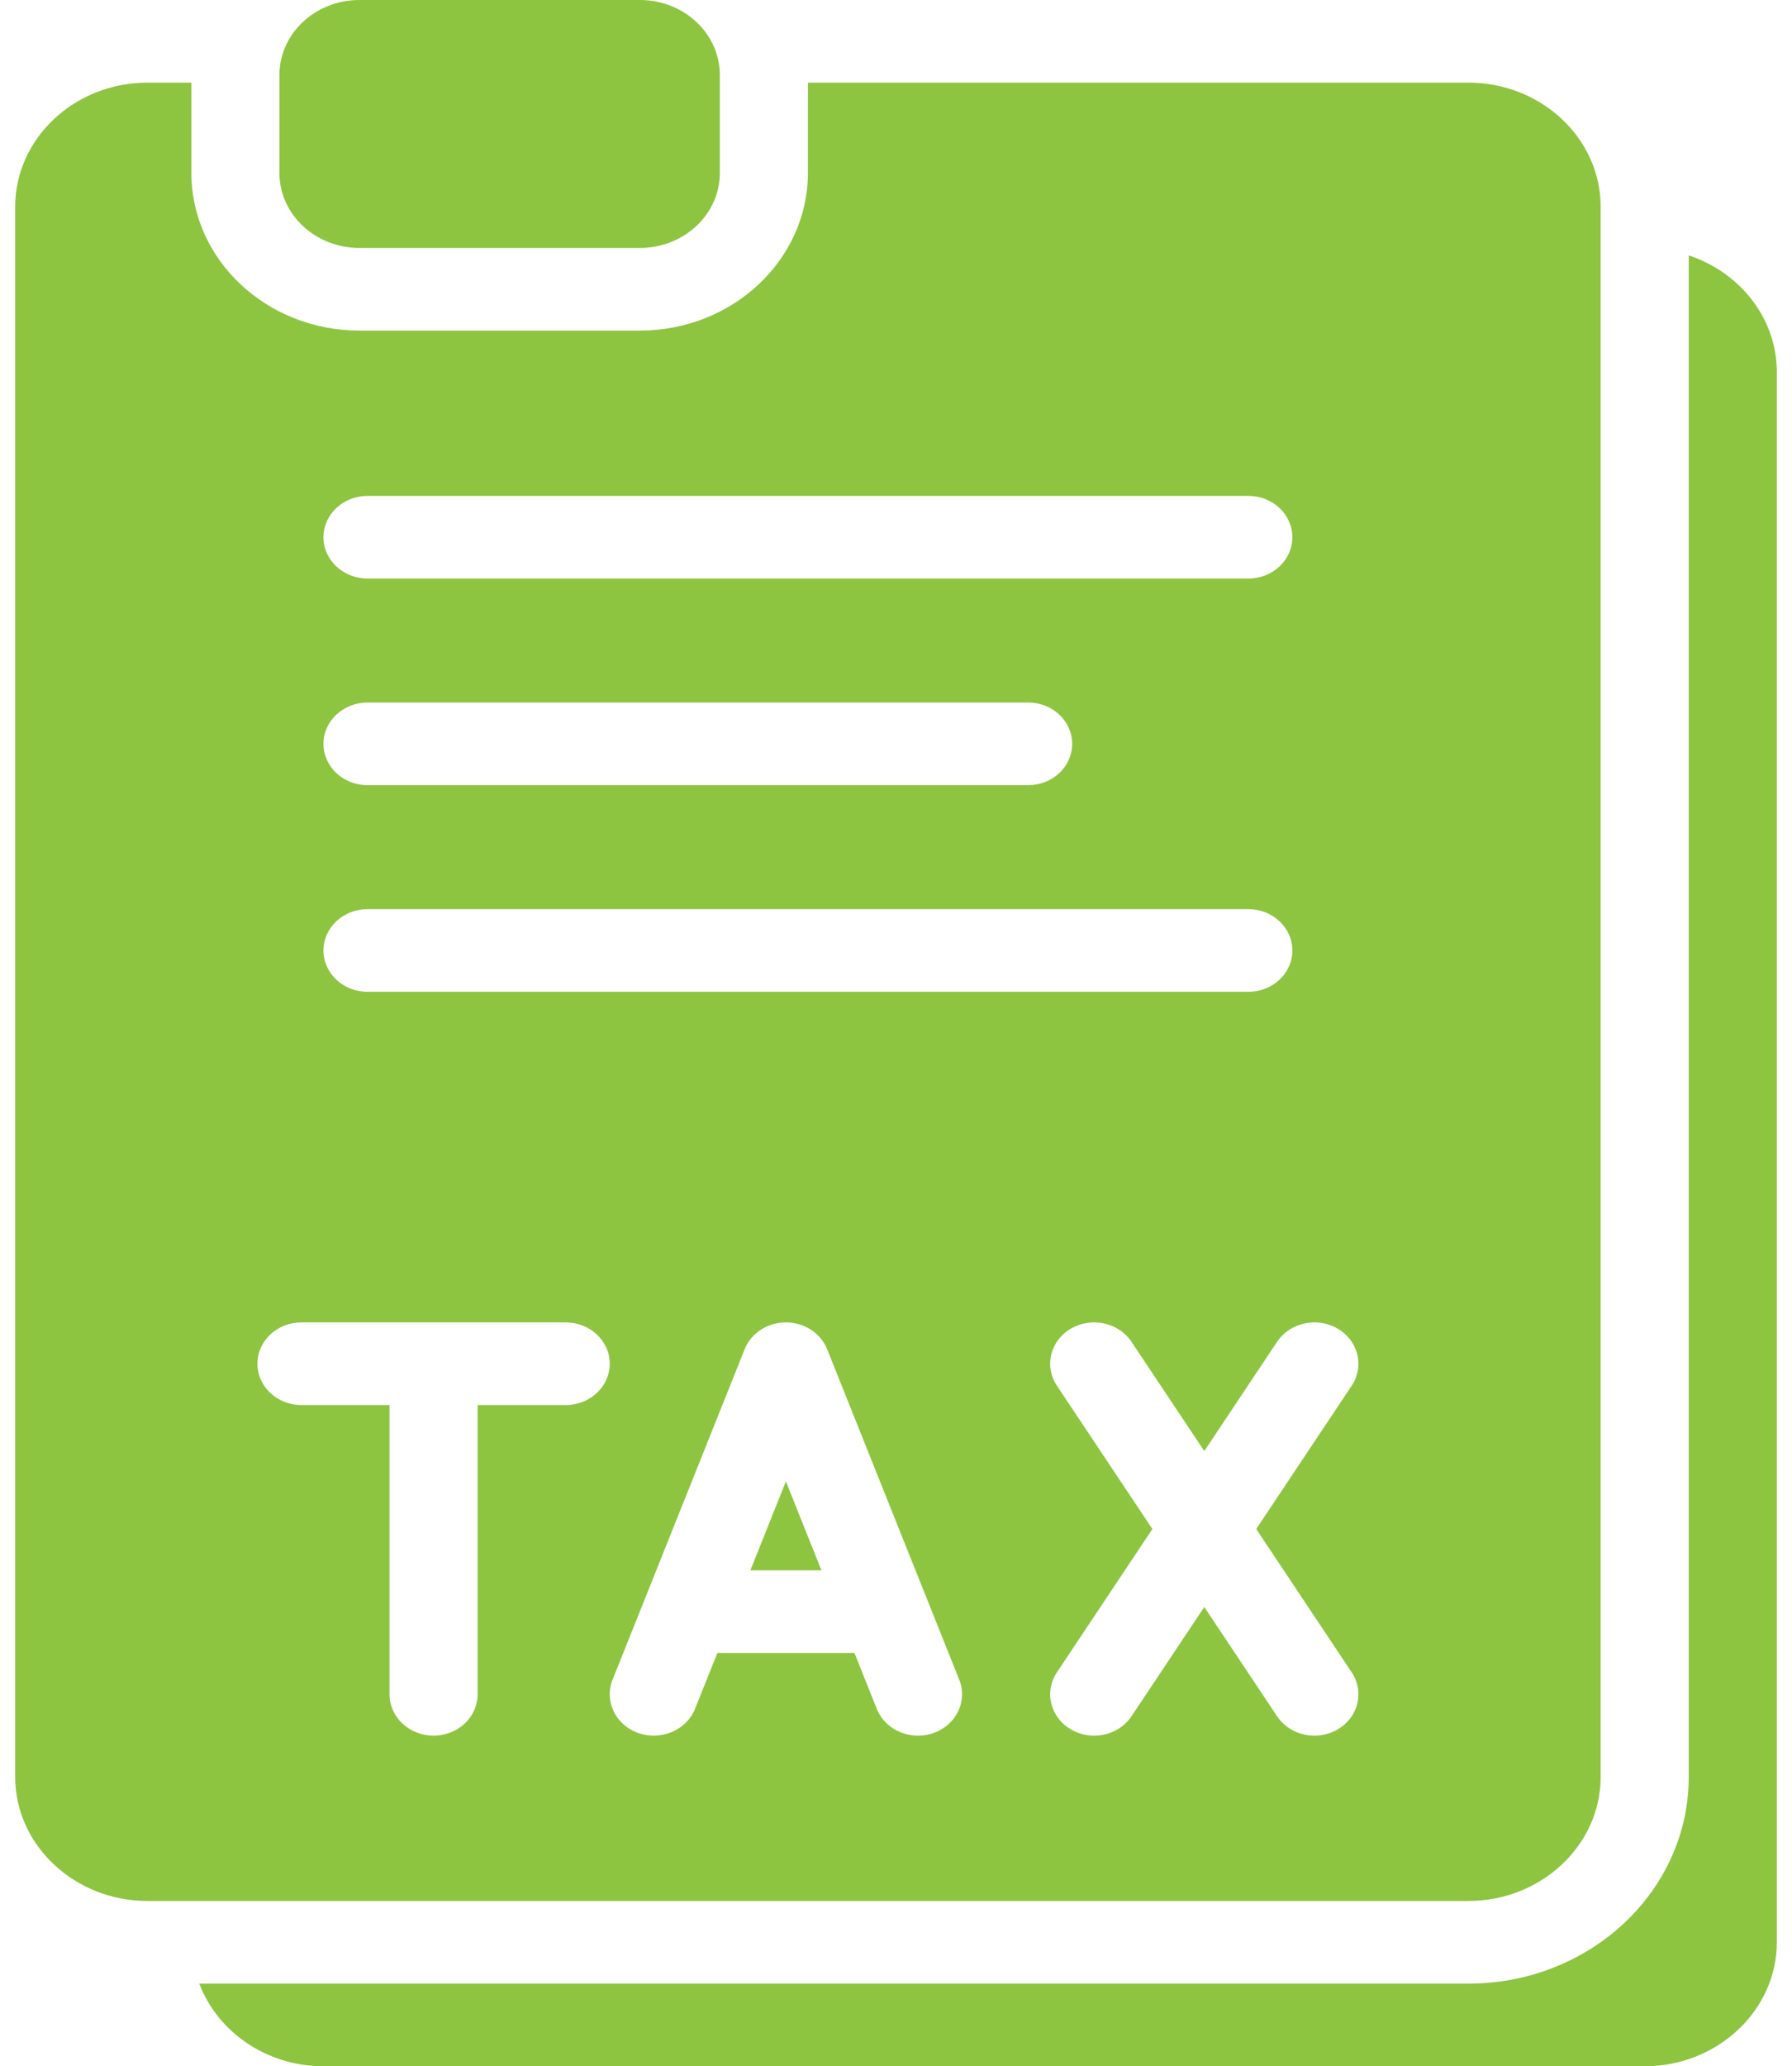
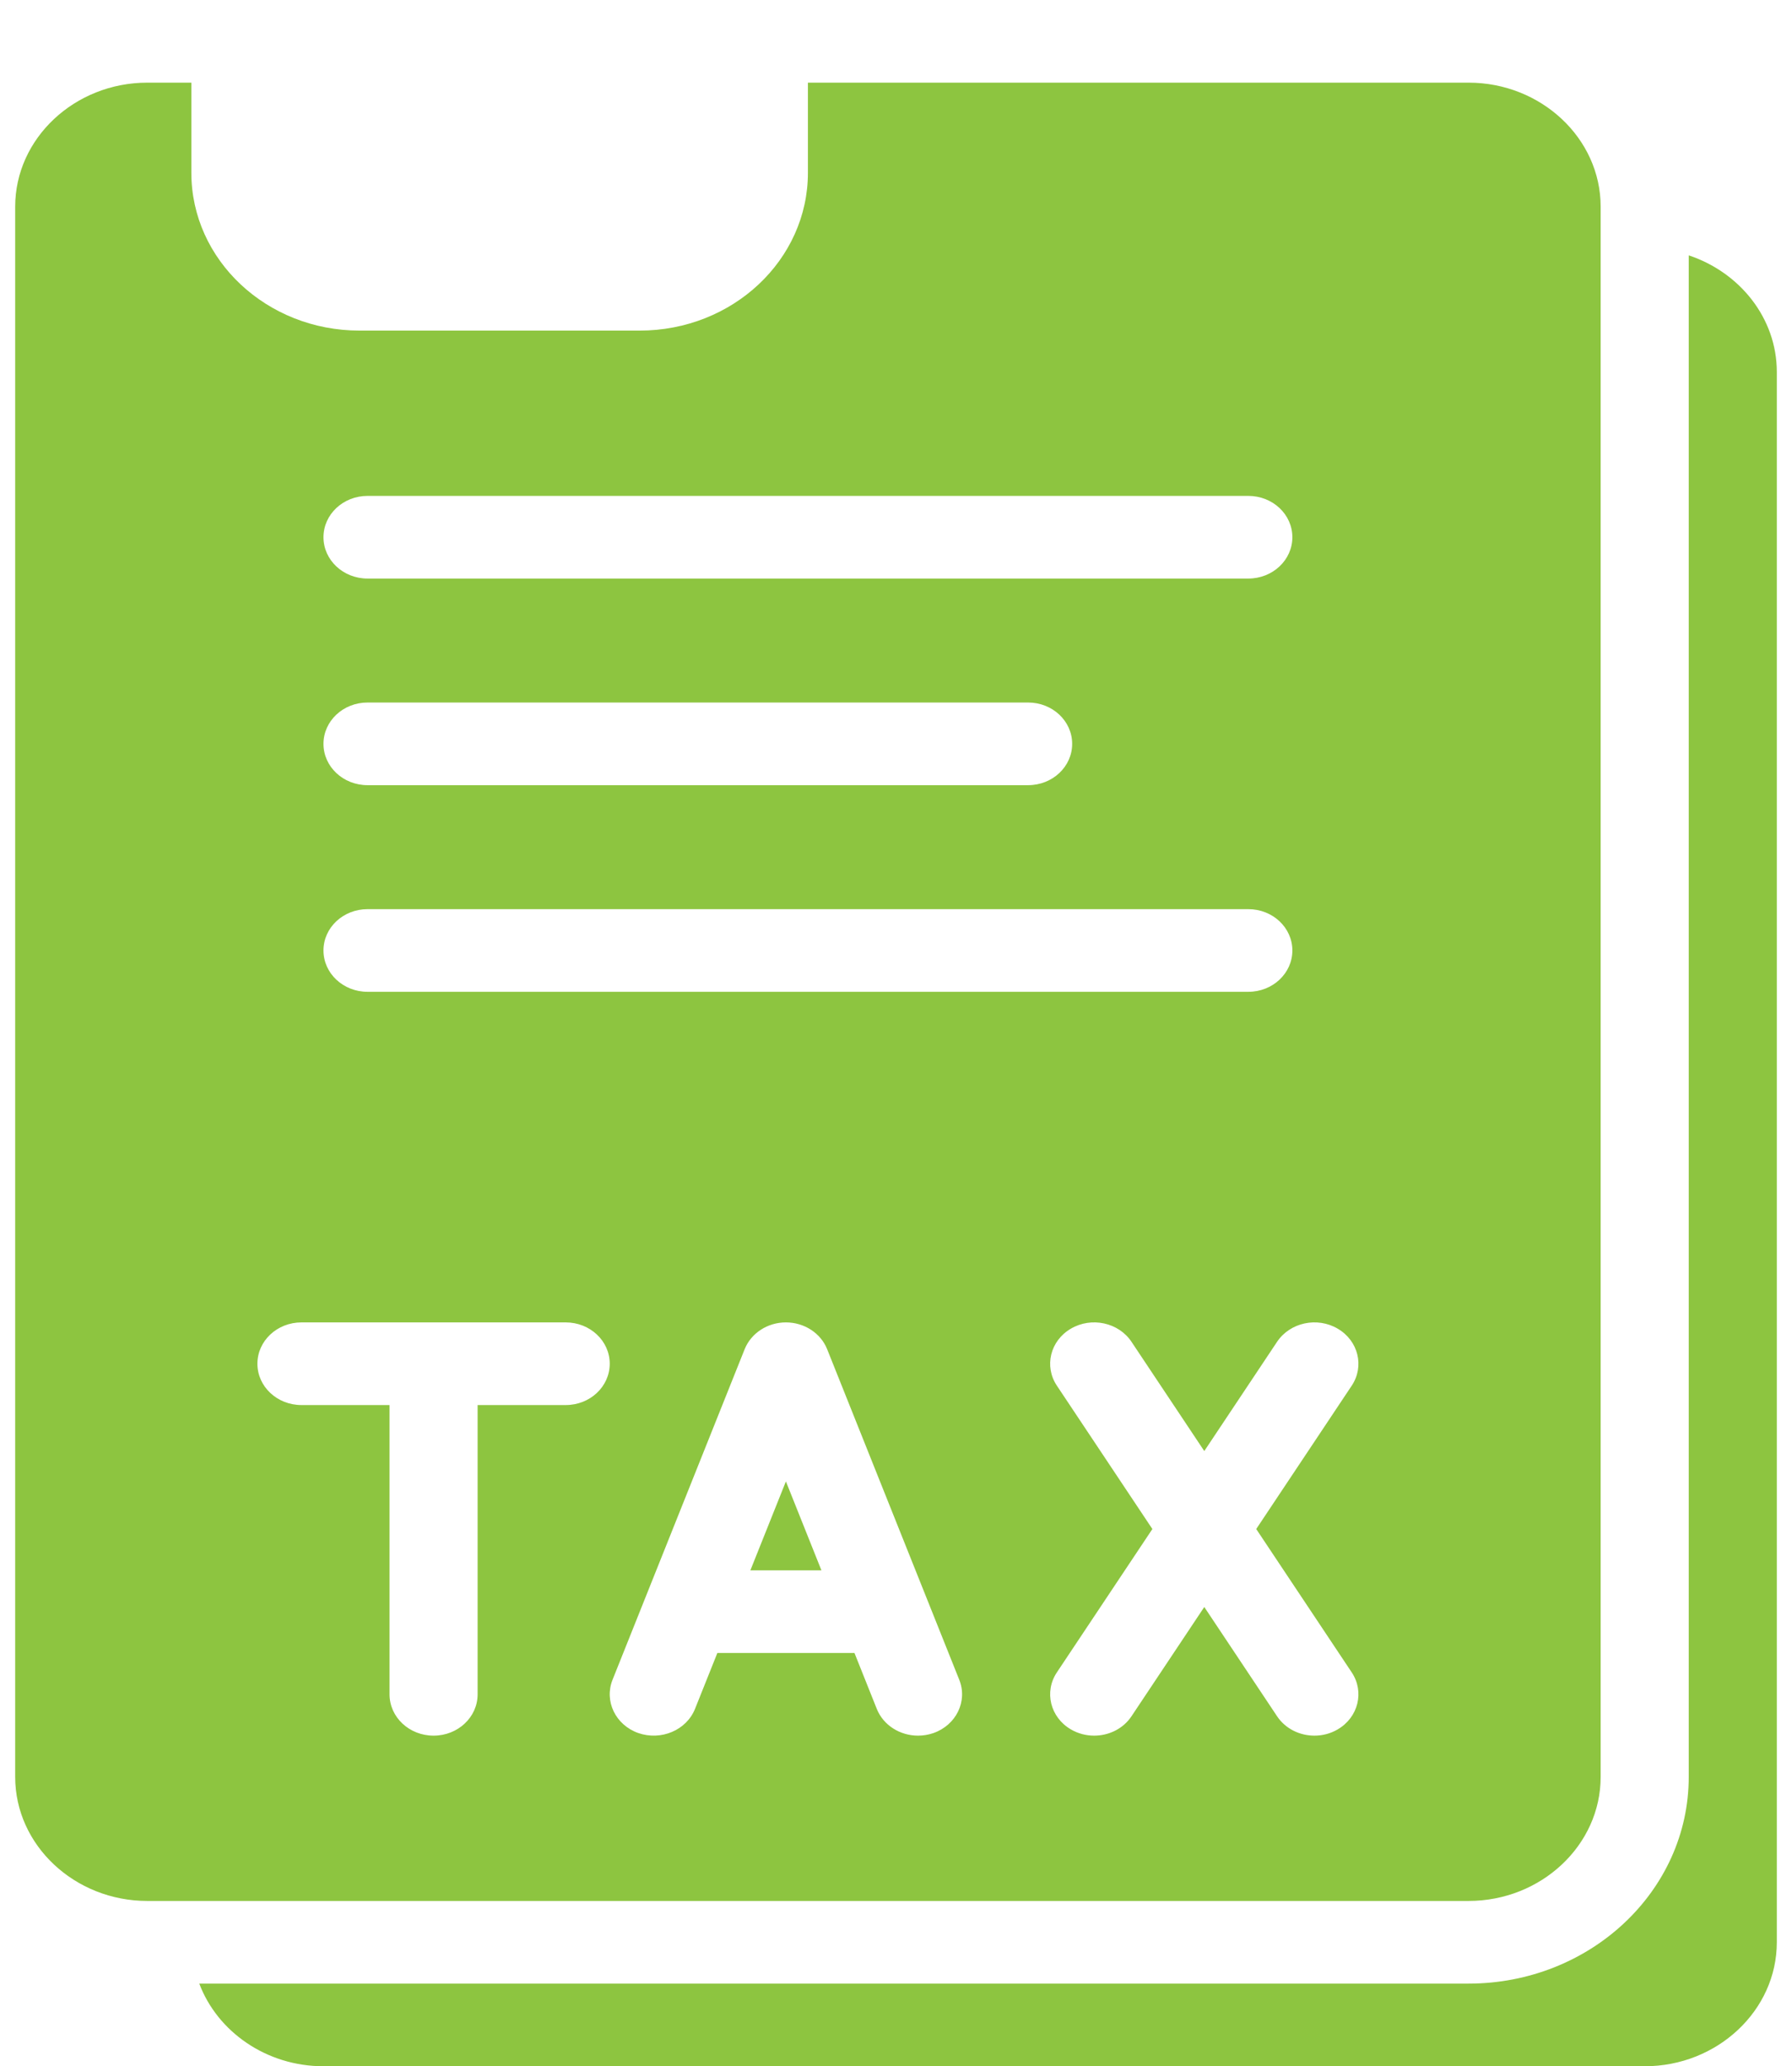
<svg xmlns="http://www.w3.org/2000/svg" width="59" height="68" viewBox="0 0 59 68" fill="none">
  <path d="M55.6 8.404V58.48C55.6 62.233 52.352 65.28 48.35 65.28H6.561C7.155 66.857 8.765 68 10.65 68H54.15C56.542 68 58.5 66.164 58.5 63.92V12.239C58.5 10.472 57.282 8.962 55.6 8.404Z" fill="#8DC540" />
-   <path d="M21.067 0H11.834C10.379 0 9.2 1.106 9.2 2.47V5.69C9.2 7.054 10.379 8.16 11.834 8.16H21.067C22.521 8.16 23.7 7.054 23.7 5.69V2.47C23.7 1.106 22.521 0 21.067 0Z" fill="#8DC540" />
  <path d="M24.705 51.68H27.045L25.875 48.753L24.705 51.68Z" fill="#8DC540" />
  <path d="M52.7 58.48V6.8C52.7 4.556 50.743 2.72 48.35 2.72H26.6V5.685C26.6 8.554 24.121 10.88 21.061 10.88H11.839C8.78 10.88 6.3 8.554 6.3 5.685V2.72H4.85C2.457 2.72 0.5 4.556 0.5 6.8V58.48C0.5 60.724 2.457 62.56 4.85 62.56H48.35C50.743 62.56 52.7 60.724 52.7 58.48ZM12.1 16.32H41.1C41.902 16.32 42.55 16.928 42.55 17.68C42.55 18.431 41.902 19.04 41.1 19.04H12.1C11.299 19.04 10.65 18.431 10.65 17.68C10.65 16.928 11.299 16.32 12.1 16.32ZM12.1 23.12H33.85C34.652 23.12 35.3 23.728 35.3 24.48C35.3 25.232 34.652 25.84 33.85 25.84H12.1C11.299 25.84 10.65 25.232 10.65 24.48C10.65 23.728 11.299 23.12 12.1 23.12ZM12.1 29.92H41.1C41.902 29.92 42.55 30.528 42.55 31.28C42.55 32.032 41.902 32.64 41.1 32.64H12.1C11.299 32.64 10.65 32.032 10.65 31.28C10.65 30.528 11.299 29.92 12.1 29.92ZM18.625 46.24H15.725V55.76C15.725 56.512 15.077 57.12 14.275 57.12C13.474 57.12 12.825 56.512 12.825 55.76V46.24H9.925C9.124 46.24 8.475 45.632 8.475 44.88C8.475 44.128 9.124 43.52 9.925 43.52H18.625C19.427 43.52 20.075 44.128 20.075 44.88C20.075 45.632 19.427 46.24 18.625 46.24ZM30.735 57.034C30.567 57.092 30.395 57.12 30.225 57.12C29.639 57.12 29.085 56.784 28.867 56.238L28.133 54.4H23.618L22.883 56.238C22.601 56.942 21.765 57.294 21.015 57.034C20.266 56.769 19.887 55.986 20.167 55.282L24.517 44.402C24.73 43.872 25.271 43.52 25.875 43.52C26.48 43.52 27.021 43.872 27.233 44.402L31.583 55.282C31.864 55.986 31.484 56.769 30.735 57.034ZM44.505 55.039C44.929 55.676 44.722 56.516 44.044 56.913C43.805 57.054 43.539 57.12 43.277 57.12C42.794 57.12 42.321 56.894 42.046 56.481L39.65 52.886L37.254 56.481C36.98 56.894 36.507 57.12 36.024 57.12C35.762 57.12 35.496 57.054 35.256 56.913C34.578 56.516 34.371 55.676 34.796 55.039L37.941 50.32L34.796 45.601C34.371 44.964 34.578 44.124 35.256 43.727C35.936 43.327 36.831 43.523 37.254 44.159L39.65 47.754L42.046 44.159C42.471 43.523 43.365 43.327 44.044 43.727C44.722 44.124 44.929 44.964 44.505 45.601L41.36 50.32L44.505 55.039Z" fill="#8DC540" />
</svg>